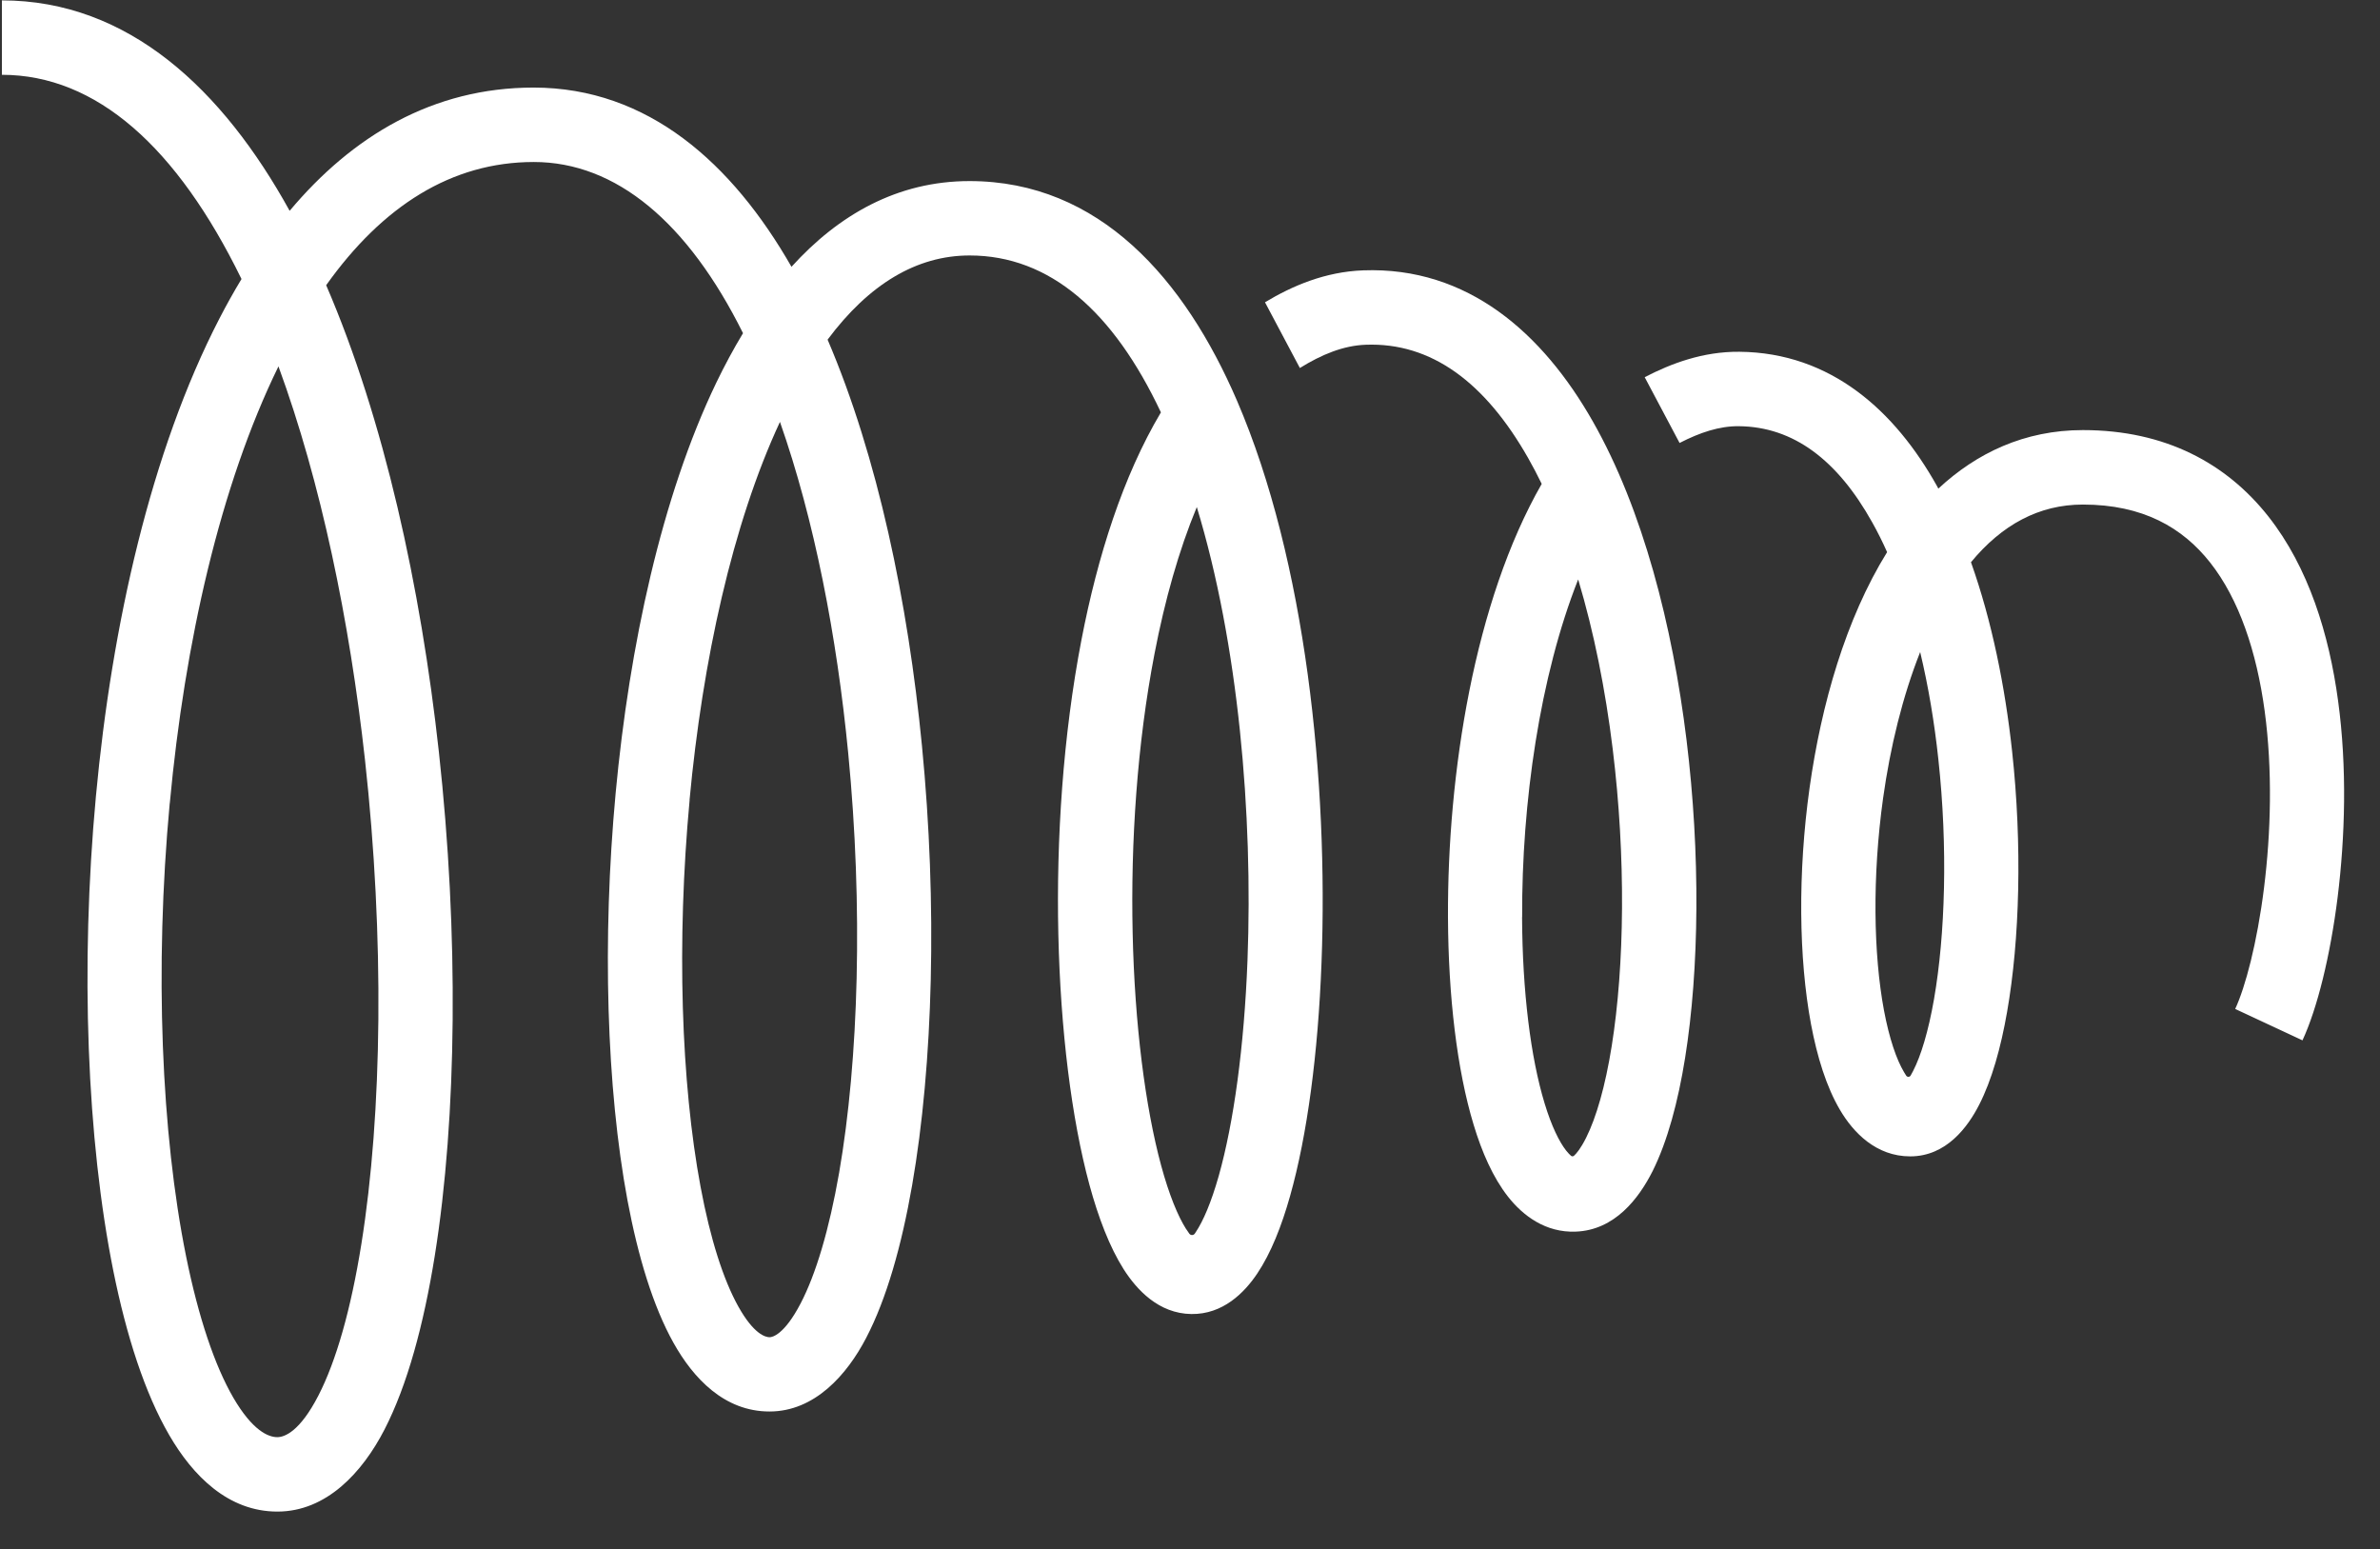
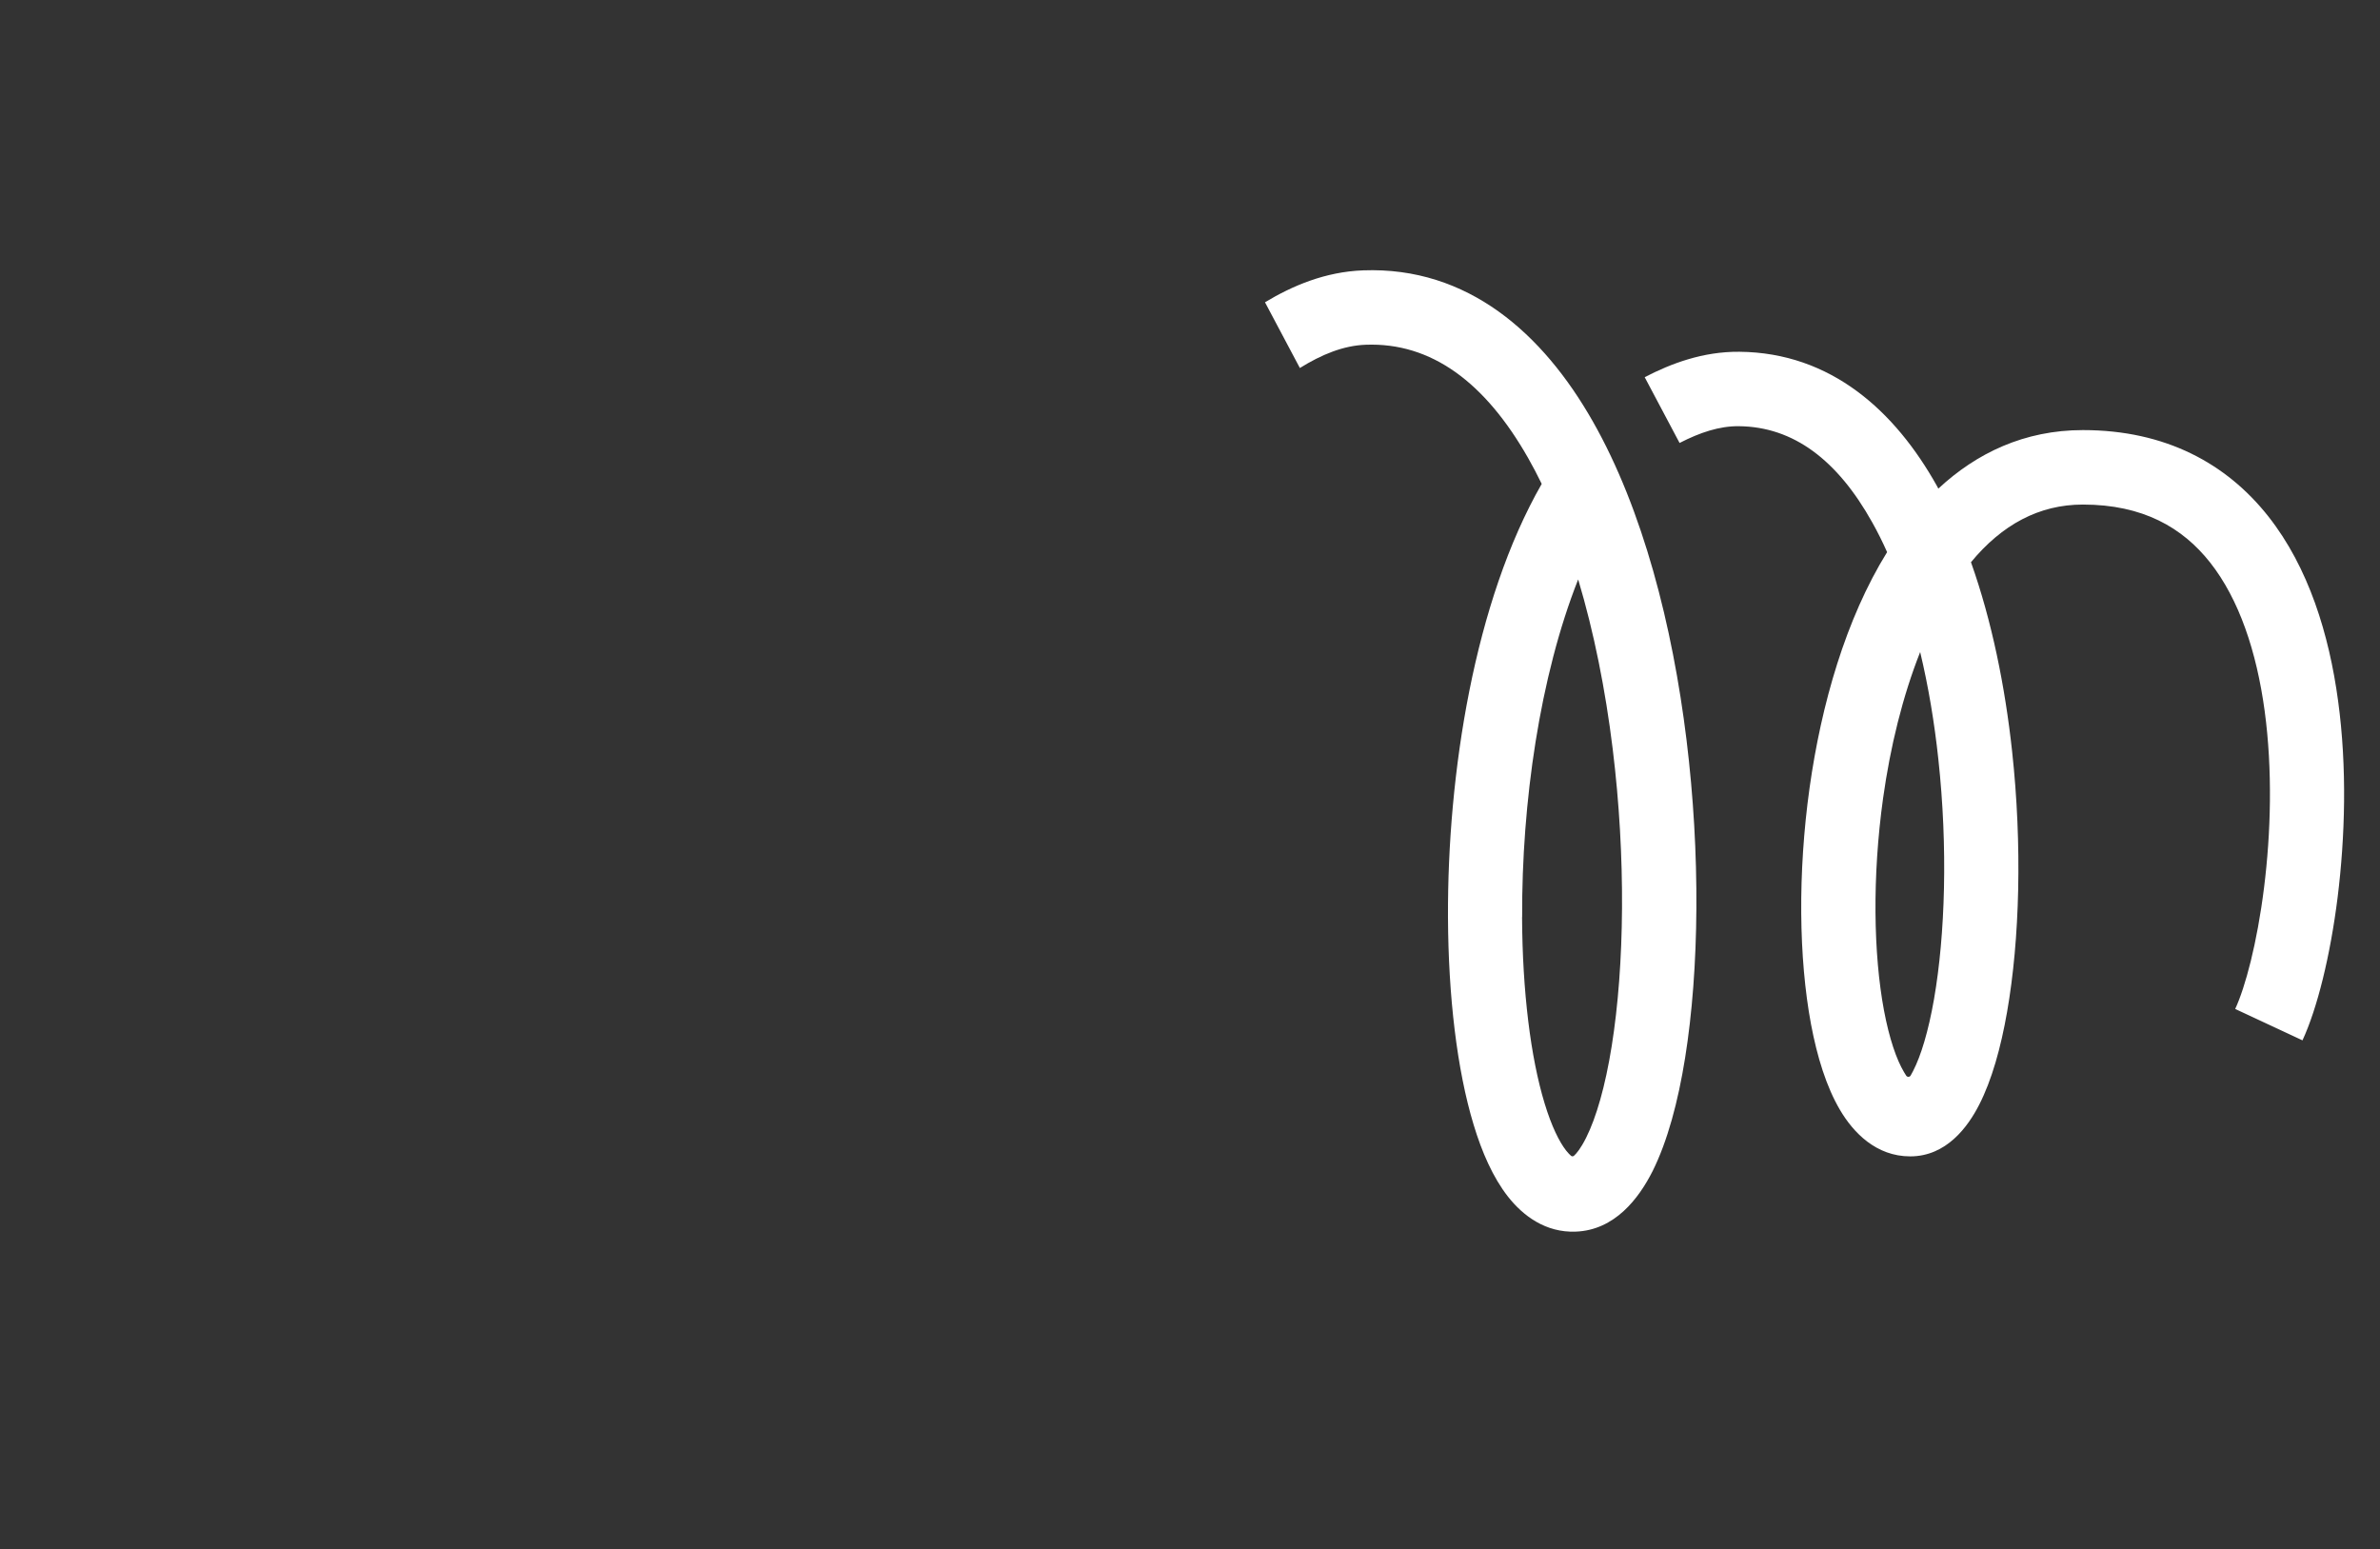
<svg xmlns="http://www.w3.org/2000/svg" width="63" height="41" viewBox="0 0 63 41" fill="none">
  <rect x="0" y="0" width="63" height="41" fill="#333333" stroke="none" />
-   <path fill-rule="evenodd" clip-rule="evenodd" d="M31.403 32.538C31.43 32.582 31.458 32.62 31.482 32.654C31.518 32.703 31.592 32.703 31.627 32.652C31.636 32.639 31.643 32.628 31.653 32.613C31.848 32.322 32.061 31.83 32.261 31.124C32.656 29.723 32.934 27.718 33.022 25.415C33.169 21.559 32.785 17.054 31.68 13.421C31.206 14.564 30.833 15.886 30.559 17.312C30.101 19.69 29.928 22.287 29.982 24.698C30.035 27.115 30.316 29.295 30.735 30.846C30.947 31.627 31.18 32.191 31.401 32.538H31.403ZM18.253 21.172C18.597 17.491 19.387 13.873 20.646 11.167C21.556 13.759 22.151 16.828 22.453 19.939C22.848 24.005 22.732 28.047 22.212 31.043C21.949 32.549 21.596 33.728 21.192 34.502C20.758 35.334 20.442 35.395 20.372 35.395C20.266 35.395 19.957 35.321 19.545 34.584C19.152 33.881 18.804 32.805 18.545 31.417C18.029 28.659 17.905 24.929 18.255 21.172H18.253ZM4.495 21.257C4.888 17.021 5.827 12.852 7.371 9.698C8.494 12.76 9.253 16.419 9.662 20.118C10.178 24.805 10.121 29.469 9.566 32.926C9.288 34.665 8.895 36.032 8.428 36.939C7.937 37.892 7.533 38.04 7.34 38.04C7.103 38.04 6.686 37.87 6.176 36.995C5.686 36.15 5.254 34.875 4.925 33.249C4.272 30.014 4.085 25.648 4.493 21.257H4.495ZM0.05 1.98C2.555 1.98 4.689 3.903 6.386 7.372L6.393 7.385C6.188 7.724 5.993 8.074 5.807 8.434C3.996 11.938 2.96 16.542 2.539 21.075C2.118 25.614 2.304 30.178 3 33.64C3.348 35.363 3.835 36.877 4.48 37.986C5.105 39.063 6.039 40.01 7.342 40.01C8.645 40.01 9.595 38.969 10.176 37.842C10.781 36.668 11.215 35.065 11.509 33.238C12.097 29.566 12.147 24.72 11.617 19.9C11.136 15.528 10.167 11.103 8.634 7.549C10.123 5.457 11.95 4.288 14.13 4.288C16.31 4.288 18.212 5.892 19.668 8.819C19.415 9.237 19.179 9.678 18.96 10.131C17.512 13.145 16.661 17.099 16.297 20.986C15.935 24.879 16.055 28.799 16.611 31.778C16.889 33.258 17.286 34.574 17.828 35.544C18.352 36.48 19.172 37.361 20.369 37.361C21.565 37.361 22.42 36.39 22.929 35.411C23.468 34.377 23.866 32.971 24.144 31.376C24.703 28.171 24.815 23.944 24.405 19.742C24.035 15.947 23.236 12.094 21.907 8.99C22.999 7.525 24.26 6.762 25.666 6.762C27.791 6.762 29.473 8.246 30.73 10.915C29.726 12.605 29.054 14.723 28.627 16.935C28.138 19.473 27.958 22.214 28.015 24.739C28.072 27.257 28.363 29.607 28.838 31.36C29.074 32.228 29.372 33.008 29.743 33.594C30.09 34.139 30.671 34.77 31.537 34.781C32.37 34.792 32.939 34.219 33.281 33.708C33.642 33.17 33.925 32.453 34.149 31.658C34.603 30.053 34.891 27.878 34.981 25.489C35.163 20.724 34.573 14.848 32.743 10.603C31.36 7.396 29.107 4.793 25.664 4.793C23.754 4.793 22.199 5.685 20.951 7.062C19.385 4.327 17.157 2.318 14.123 2.318C11.454 2.318 9.323 3.606 7.667 5.58C5.901 2.379 3.408 0.01 0.05 0.01V1.98Z" fill="white" />
  <path fill-rule="evenodd" clip-rule="evenodd" d="M40.292 24.274C40.279 21.25 40.759 17.906 41.775 15.337C42.194 16.734 42.498 18.264 42.689 19.823C43.042 22.695 43.003 25.561 42.663 27.688C42.492 28.759 42.253 29.581 41.986 30.114C41.843 30.4 41.731 30.532 41.665 30.591C41.643 30.611 41.608 30.613 41.584 30.591C41.553 30.564 41.51 30.521 41.457 30.455C41.275 30.223 41.071 29.813 40.886 29.203C40.518 27.994 40.299 26.249 40.29 24.274H40.292ZM34.406 9.742C34.985 9.383 35.557 9.147 36.152 9.125C37.889 9.06 39.314 10.12 40.457 12.135C40.58 12.351 40.696 12.575 40.81 12.808C39.027 15.919 38.312 20.481 38.329 24.282C38.338 26.365 38.566 28.317 39.009 29.775C39.227 30.497 39.52 31.166 39.915 31.671C40.316 32.182 40.915 32.63 41.709 32.6C42.744 32.562 43.38 31.723 43.746 30.997C44.139 30.208 44.42 29.163 44.606 28C44.981 25.659 45.014 22.603 44.643 19.582C44.273 16.568 43.49 13.493 42.167 11.162C40.843 8.828 38.856 7.053 36.083 7.156C35.077 7.193 34.206 7.567 33.485 8.001L34.41 9.744L34.406 9.742Z" fill="white" />
  <path fill-rule="evenodd" clip-rule="evenodd" d="M49.846 21.131C50.037 19.764 50.365 18.427 50.828 17.259C51.045 18.166 51.205 19.122 51.309 20.094C51.563 22.427 51.491 24.742 51.195 26.444C51.045 27.303 50.848 27.946 50.642 28.346C50.618 28.392 50.596 28.433 50.576 28.468C50.55 28.512 50.488 28.515 50.458 28.471C50.44 28.444 50.42 28.412 50.4 28.377C50.203 28.046 50.012 27.498 49.87 26.744C49.591 25.251 49.558 23.203 49.846 21.131ZM44.461 11.724C45.007 11.444 45.516 11.276 46.027 11.281C47.477 11.294 48.64 12.181 49.559 13.827C49.699 14.076 49.83 14.339 49.953 14.614C48.857 16.381 48.209 18.654 47.9 20.857C47.587 23.098 47.613 25.365 47.938 27.107C48.1 27.97 48.346 28.772 48.709 29.384C49.059 29.977 49.661 30.608 50.565 30.608C51.524 30.608 52.092 29.824 52.388 29.245C52.723 28.593 52.964 27.73 53.129 26.783C53.464 24.871 53.532 22.368 53.261 19.88C53.076 18.18 52.728 16.442 52.173 14.881C52.991 13.891 53.971 13.355 55.136 13.355C56.723 13.355 57.772 13.963 58.504 14.89C59.268 15.86 59.733 17.242 59.947 18.818C60.158 20.381 60.112 22.049 59.93 23.5C59.746 24.971 59.434 26.13 59.167 26.706L60.948 27.537C61.338 26.696 61.684 25.305 61.879 23.745C62.075 22.166 62.132 20.322 61.891 18.553C61.654 16.796 61.112 15.021 60.042 13.666C58.938 12.269 57.322 11.384 55.136 11.384C53.587 11.384 52.319 11.993 51.309 12.933C51.297 12.911 51.284 12.887 51.273 12.865C50.164 10.88 48.468 9.333 46.043 9.311C45.076 9.302 44.229 9.624 43.536 9.984L44.459 11.724H44.461Z" fill="white" />
</svg>